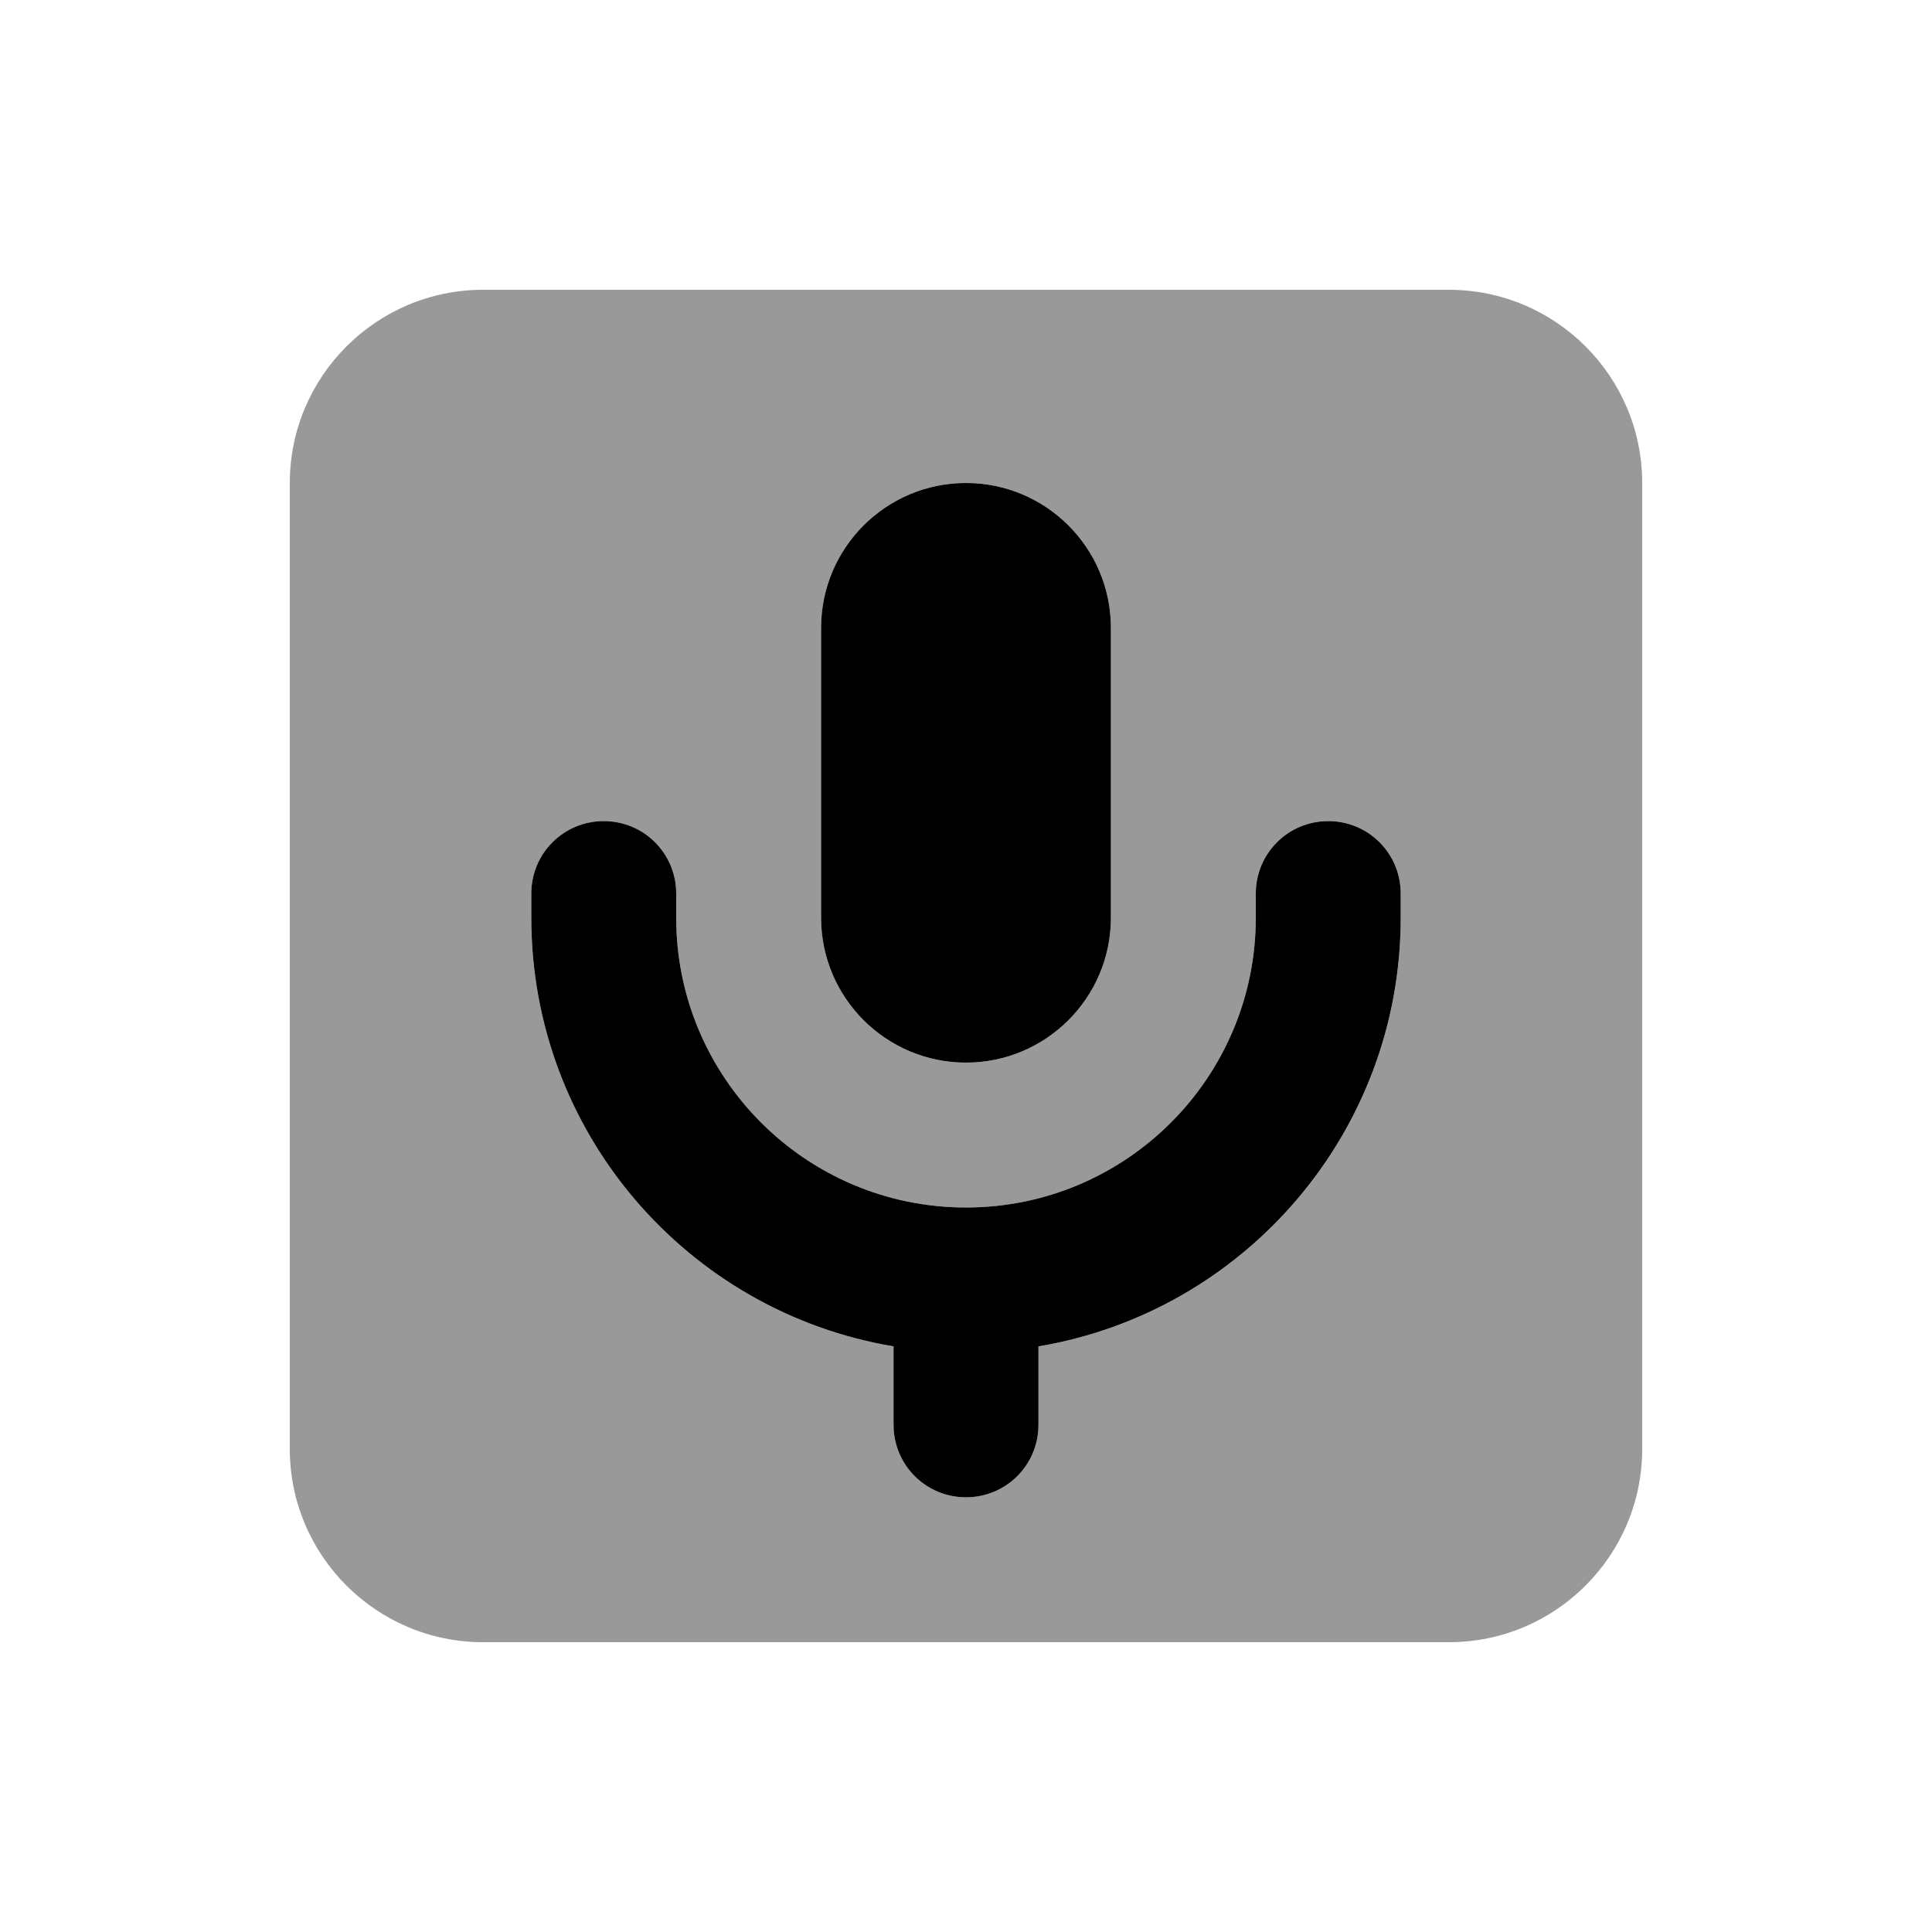
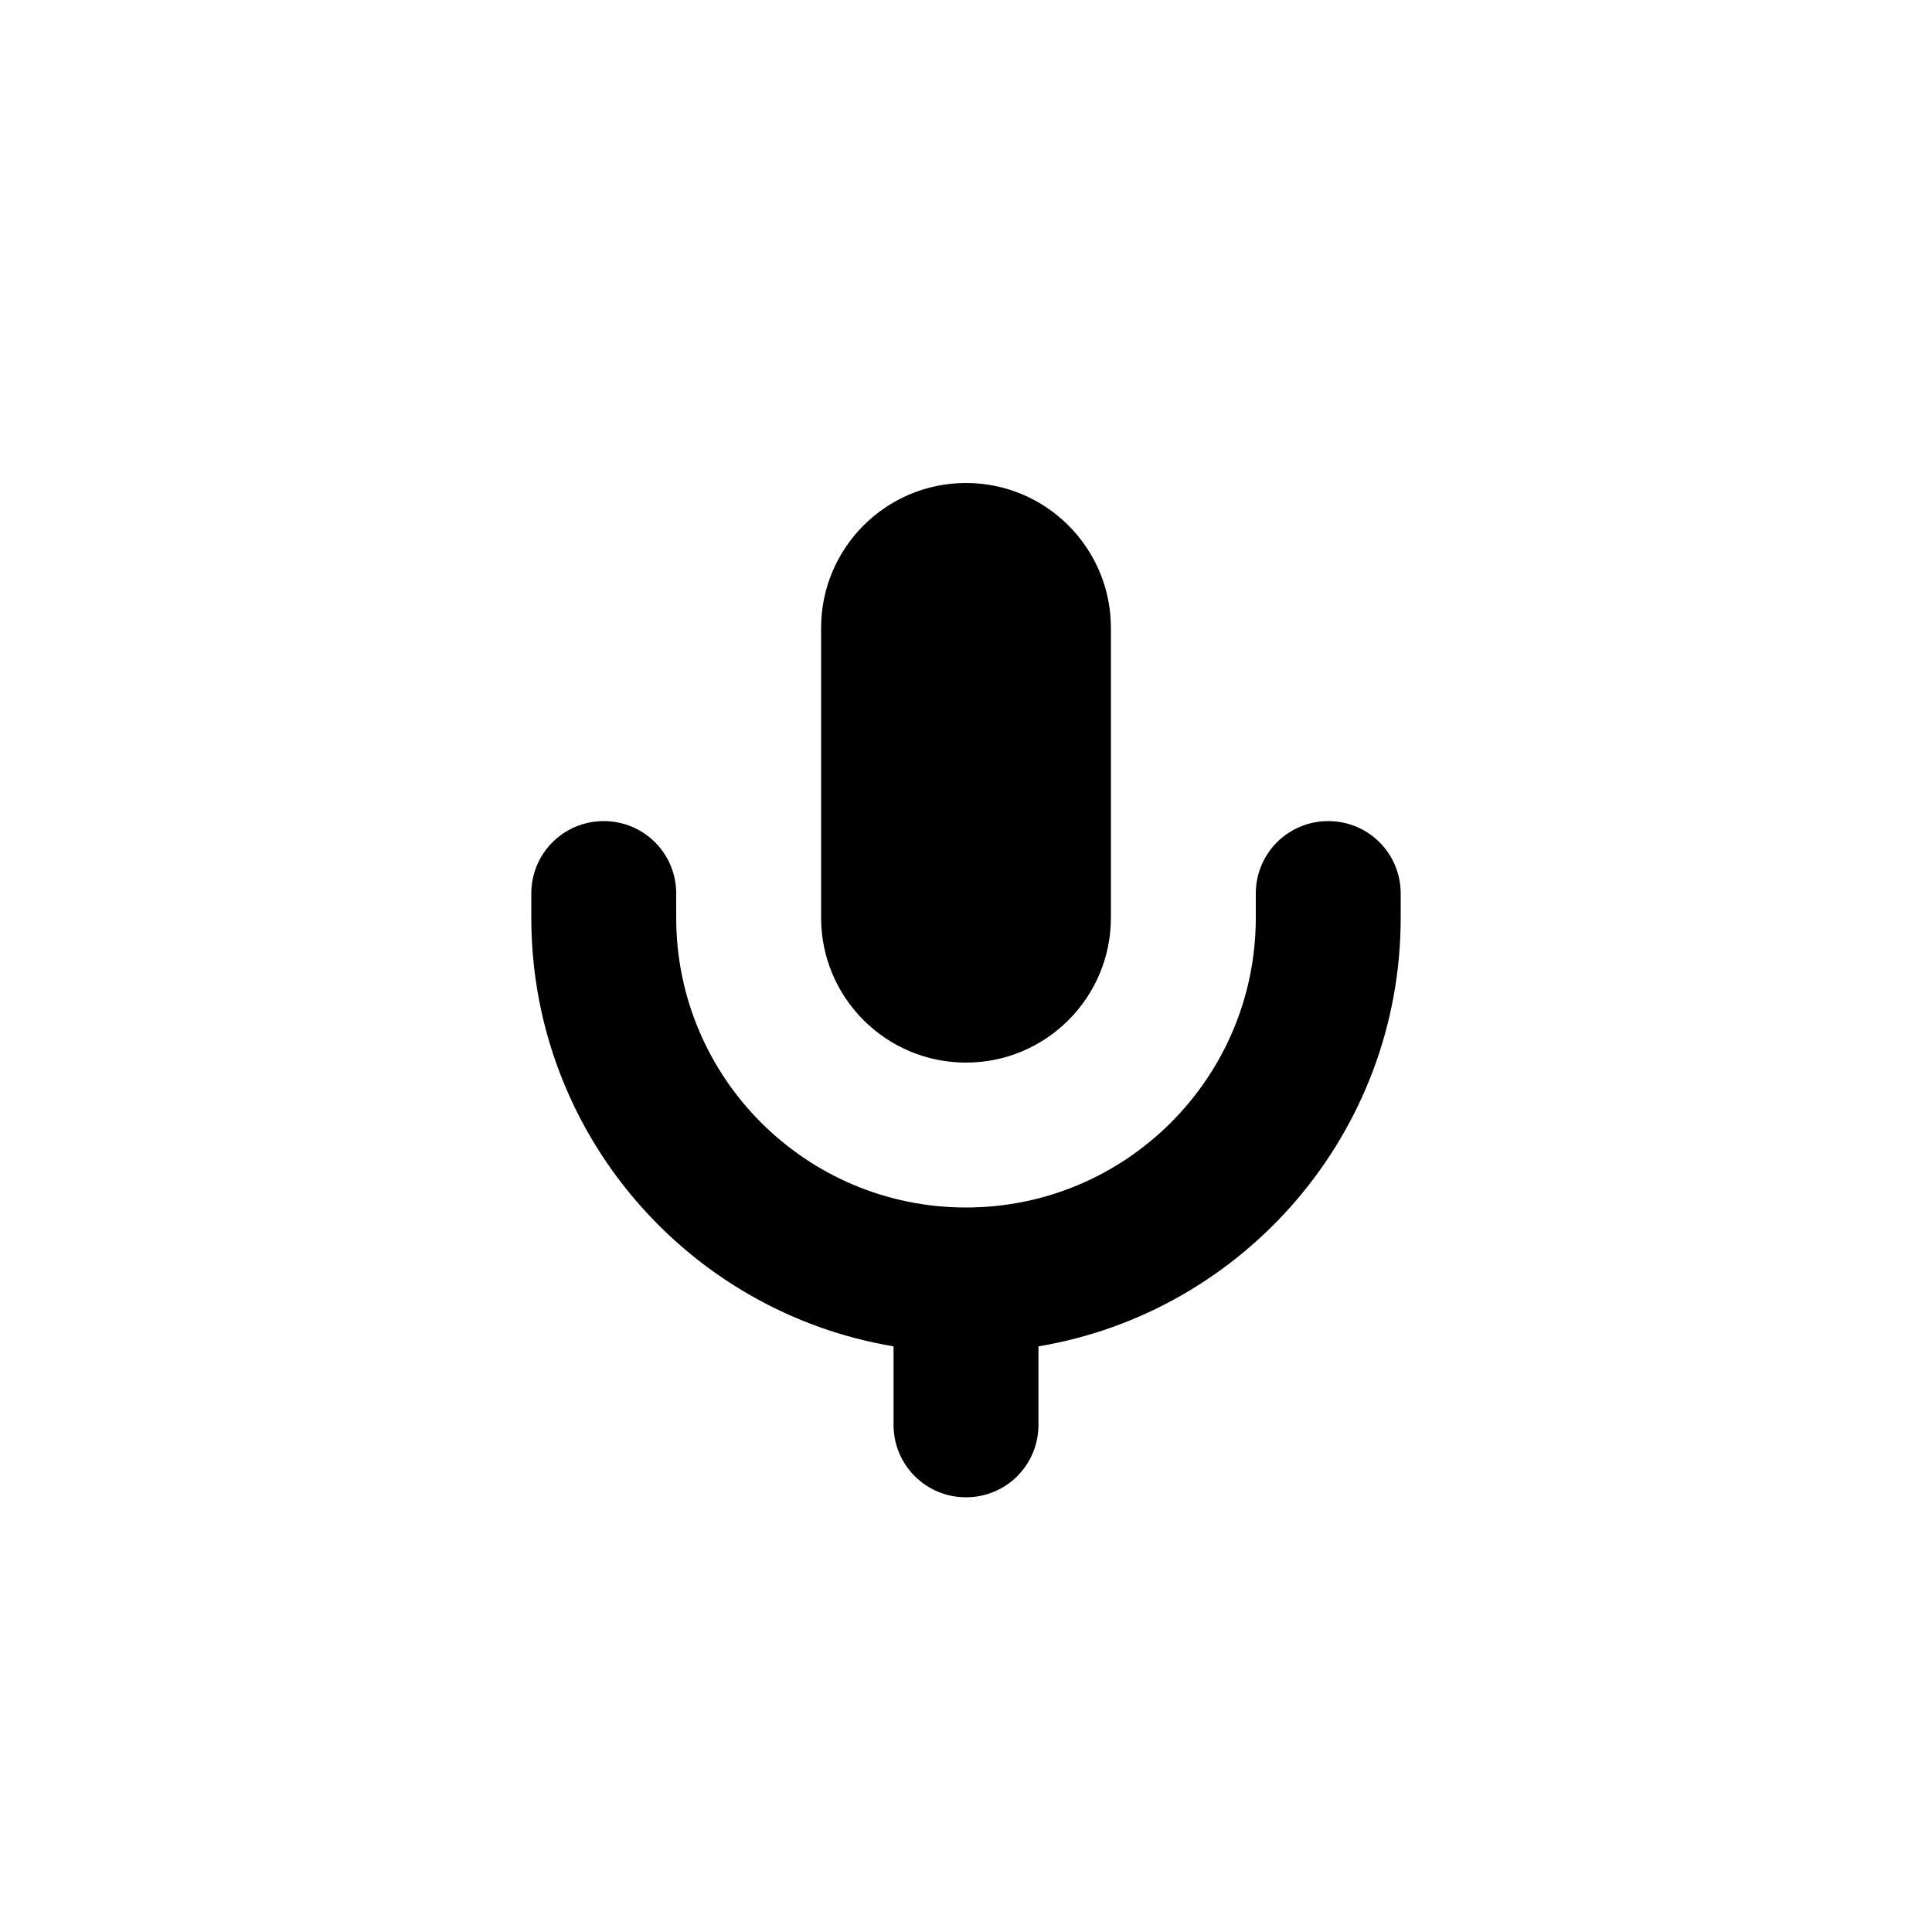
<svg xmlns="http://www.w3.org/2000/svg" viewBox="0 0 640 640">
-   <path opacity=".4" fill="currentColor" d="M96 160L96 480C96 515.3 124.7 544 160 544L480 544C515.3 544 544 515.3 544 480L544 160C544 124.7 515.3 96 480 96L160 96C124.7 96 96 124.7 96 160zM176 296C176 282.7 186.7 272 200 272C213.3 272 224 282.7 224 296L224 304C224 357 267 400 320 400C373 400 416 357 416 304L416 296C416 282.7 426.7 272 440 272C453.3 272 464 282.7 464 296L464 304C464 375.4 412.1 434.6 344 446L344 472C344 485.3 333.3 496 320 496C306.7 496 296 485.3 296 472L296 446C227.9 434.6 176 375.4 176 304L176 296zM272 208C272 181.5 293.5 160 320 160C346.5 160 368 181.5 368 208L368 304C368 330.5 346.5 352 320 352C293.5 352 272 330.5 272 304L272 208z" />
  <path fill="currentColor" d="M320 160C293.5 160 272 181.5 272 208L272 304C272 330.5 293.5 352 320 352C346.5 352 368 330.5 368 304L368 208C368 181.5 346.5 160 320 160zM224 296C224 282.7 213.3 272 200 272C186.7 272 176 282.7 176 296L176 304C176 375.4 227.9 434.6 296 446L296 472C296 485.3 306.7 496 320 496C333.3 496 344 485.3 344 472L344 446C412.1 434.6 464 375.3 464 304L464 296C464 282.7 453.3 272 440 272C426.7 272 416 282.7 416 296L416 304C416 357 373 400 320 400C267 400 224 357 224 304L224 296z" />
</svg>